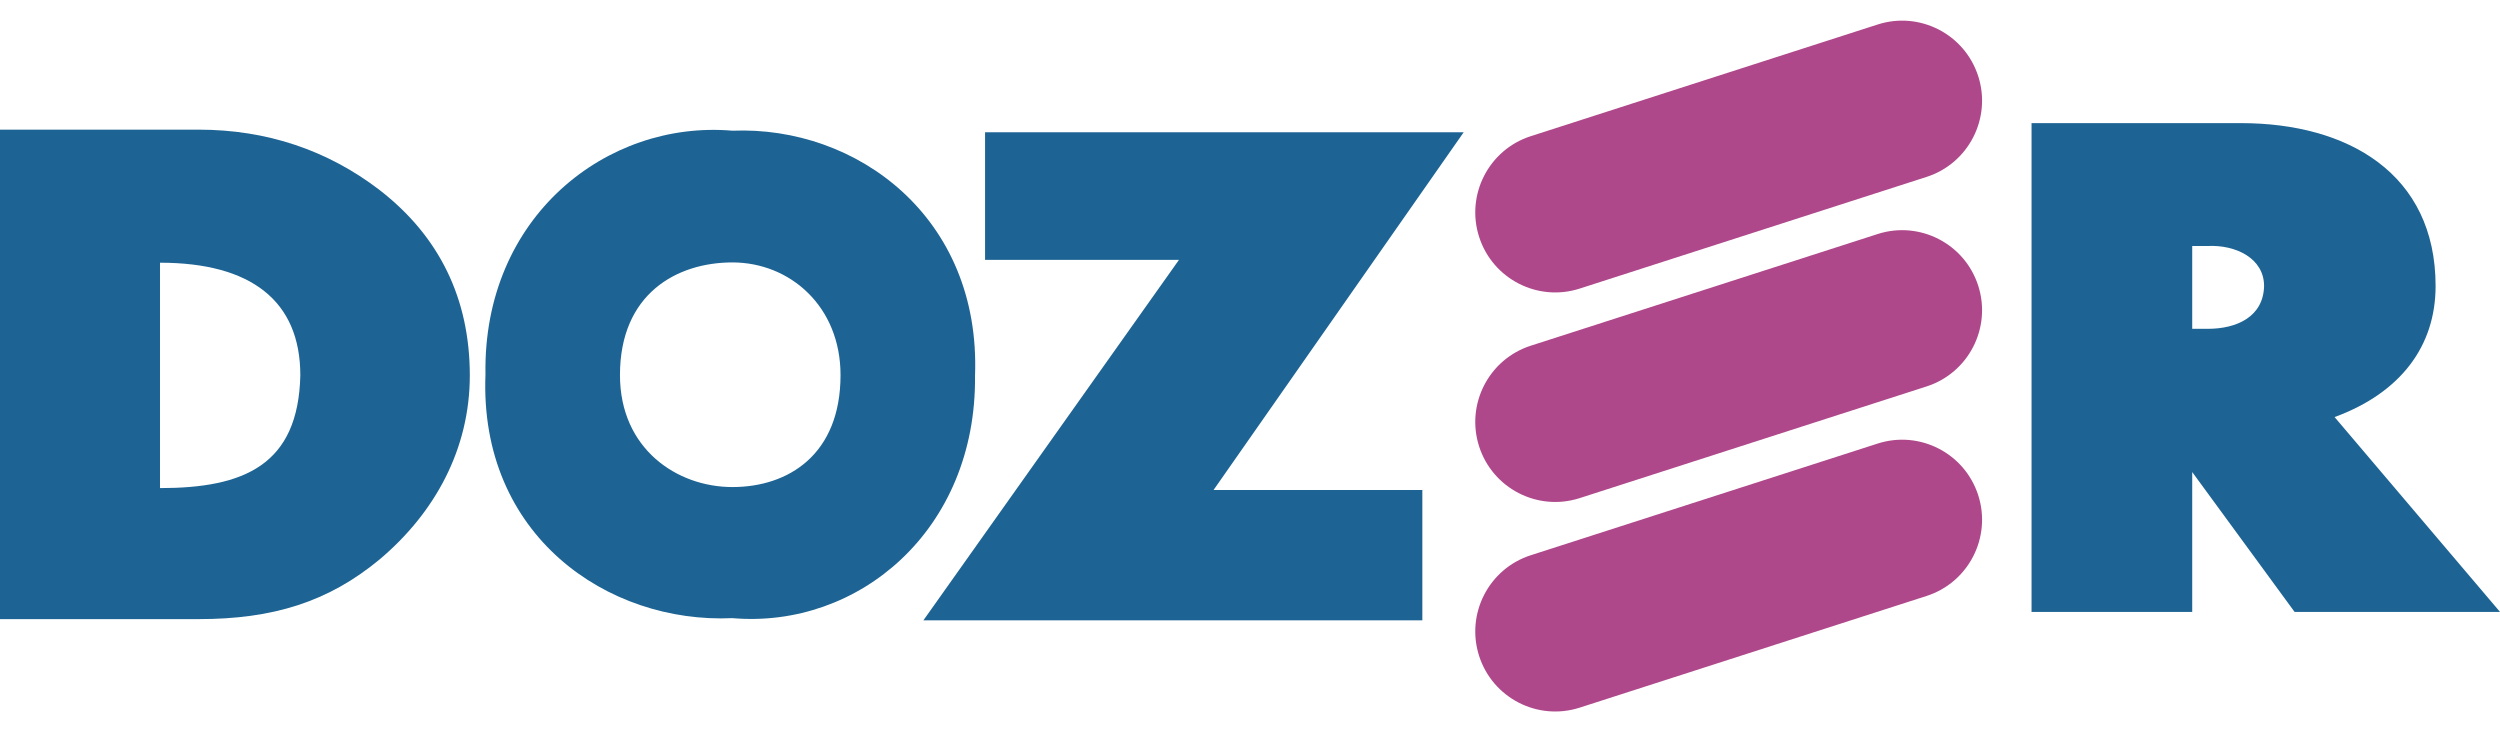
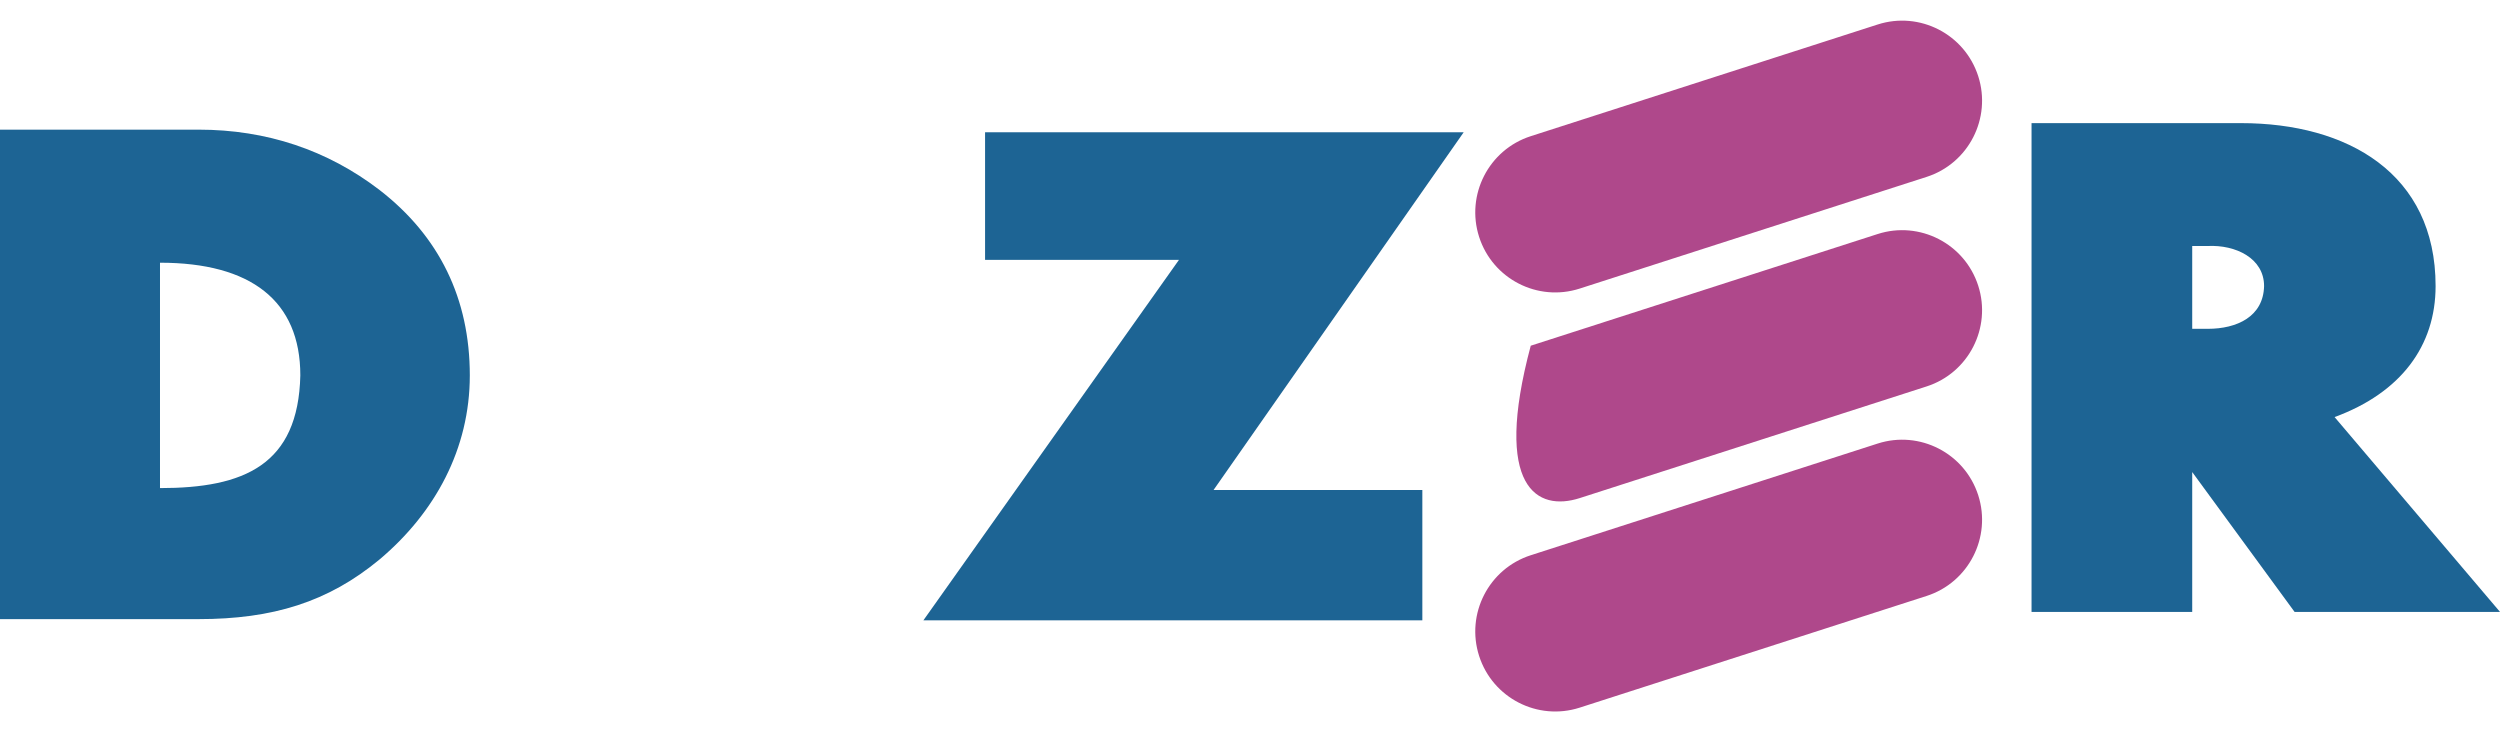
<svg xmlns="http://www.w3.org/2000/svg" width="699" height="205" viewBox="0 0 699 205" fill="none">
  <path d="M131.36 104.962C131.36 83.513 122.83 66.051 106.15 53.144C91.554 41.945 74.495 36.25 55.539 36.25H0V173.105H55.539C76.201 173.105 91.744 168.36 106.15 156.402C121.693 143.305 131.36 125.461 131.36 104.962ZM83.972 104.962C83.403 130.017 68.239 136.472 44.735 136.472V73.454C70.135 73.454 83.972 84.082 83.972 104.962Z" fill="#1D6494" />
-   <path d="M272.619 105.044C274.274 60.742 239.527 35.121 204.78 36.544C169.732 33.52 134.985 60.563 135.738 104.687C133.932 149.701 169.883 174.434 204.78 172.832C239.978 175.857 273.07 148.278 272.619 105.044ZM235.014 104.866C235.014 127.106 220.424 136.18 204.78 136.18C189.287 136.18 173.342 125.505 173.342 104.866C173.342 82.093 189.287 73.374 204.78 73.374C220.875 73.374 235.014 85.651 235.014 104.866Z" fill="#1D6494" />
  <path d="M409.249 36.978H275.425V72.662H329.637L258.176 173.451H397.687V137.009H339.304L409.249 36.978Z" fill="#1D6494" />
  <path d="M699 171.09L652.749 116.614C671.325 109.781 680.992 96.684 680.992 79.981C680.992 48.472 656.351 34.426 626.591 34.426H568.019V171.09H612.943V131.988L641.566 171.09H699ZM633.036 79.981C632.846 88.522 625.453 91.938 617.302 91.938H612.943V68.781H617.302C625.074 68.401 633.036 72.198 633.036 79.981Z" fill="#1D6494" />
  <path fill-rule="evenodd" clip-rule="evenodd" d="M553.113 21.306C549.338 9.547 536.739 3.069 524.996 6.85L427.996 38.077C416.253 41.857 409.785 54.474 413.56 66.232C417.335 77.991 429.933 84.469 441.677 80.689L538.677 49.462C550.42 45.681 556.888 33.065 553.113 21.306Z" fill="#AF488B" />
-   <path fill-rule="evenodd" clip-rule="evenodd" d="M553.113 79.891C549.338 68.132 536.739 61.654 524.996 65.434L427.996 96.661C416.253 100.442 409.785 113.058 413.56 124.817C417.335 136.575 429.933 143.053 441.677 139.273L538.677 108.046C550.42 104.265 556.888 91.649 553.113 79.891Z" fill="#AF488B" />
+   <path fill-rule="evenodd" clip-rule="evenodd" d="M553.113 79.891C549.338 68.132 536.739 61.654 524.996 65.434L427.996 96.661C417.335 136.575 429.933 143.053 441.677 139.273L538.677 108.046C550.42 104.265 556.888 91.649 553.113 79.891Z" fill="#AF488B" />
  <path fill-rule="evenodd" clip-rule="evenodd" d="M553.113 138.475C549.338 126.716 536.739 120.238 524.996 124.019L427.996 155.246C416.253 159.026 409.785 171.643 413.56 183.401C417.335 195.16 429.933 201.638 441.677 197.857L538.677 166.63C550.42 162.85 556.888 150.234 553.113 138.475Z" fill="#AF488B" />
</svg>